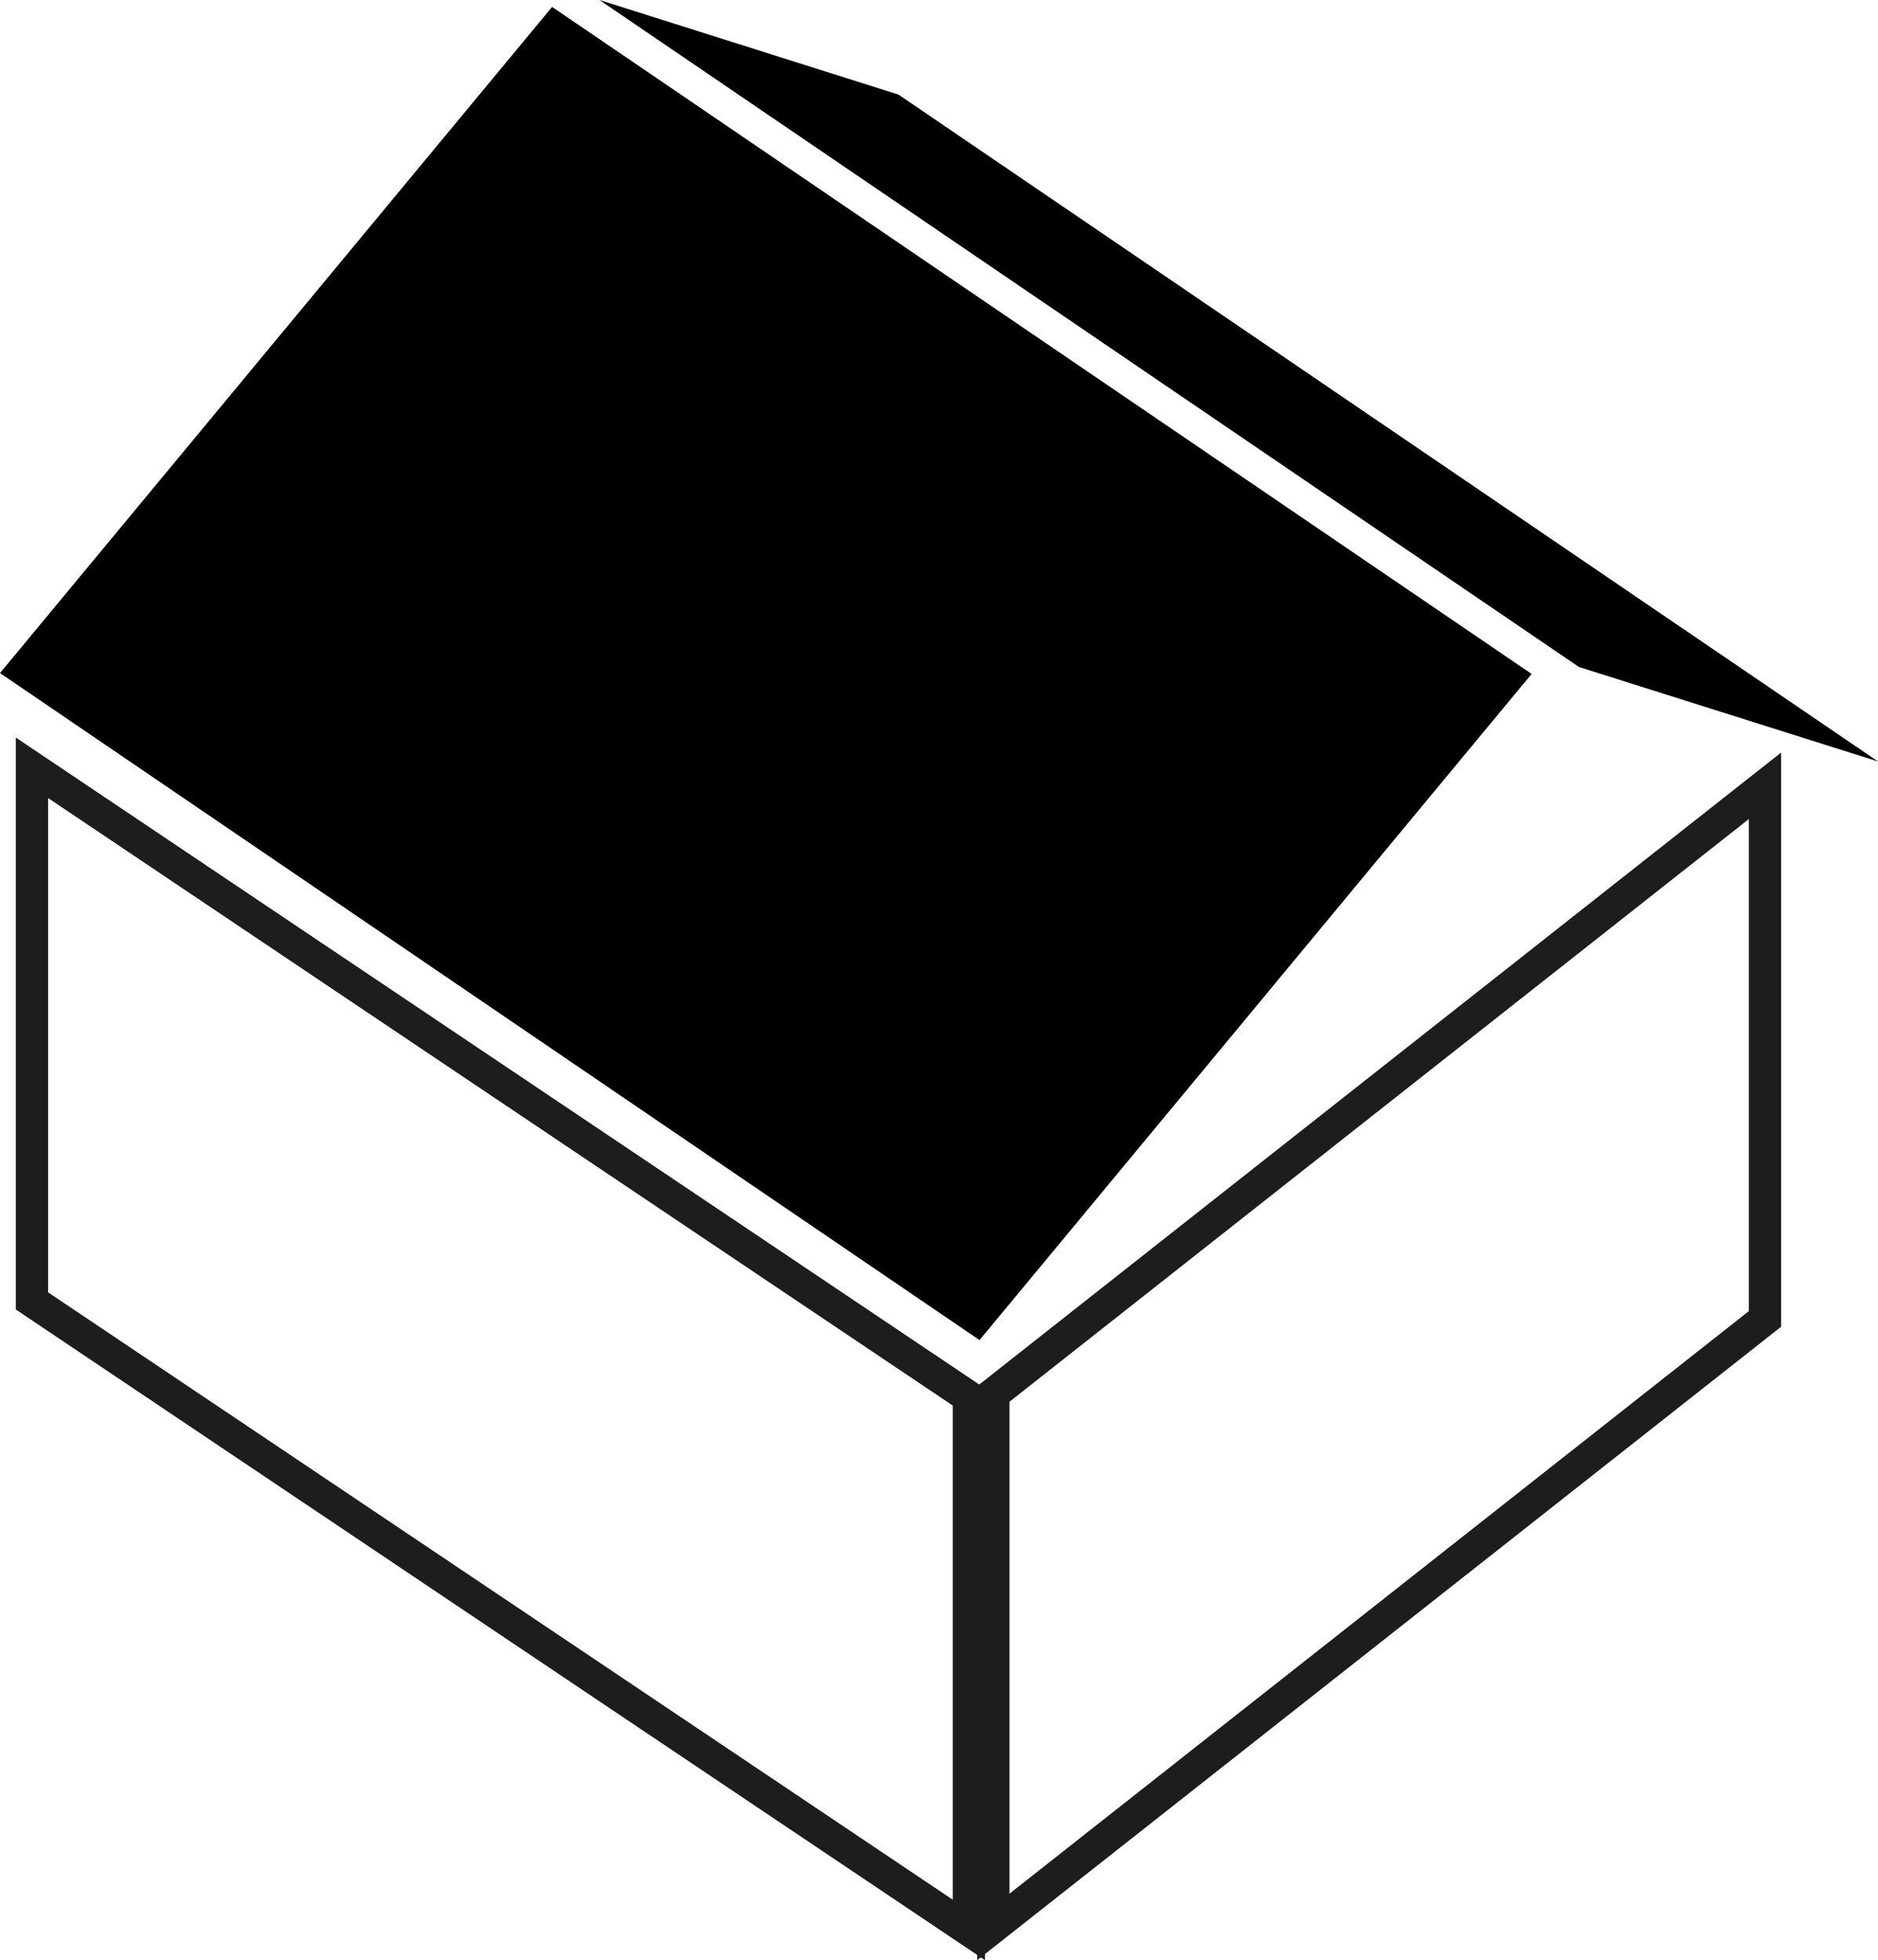
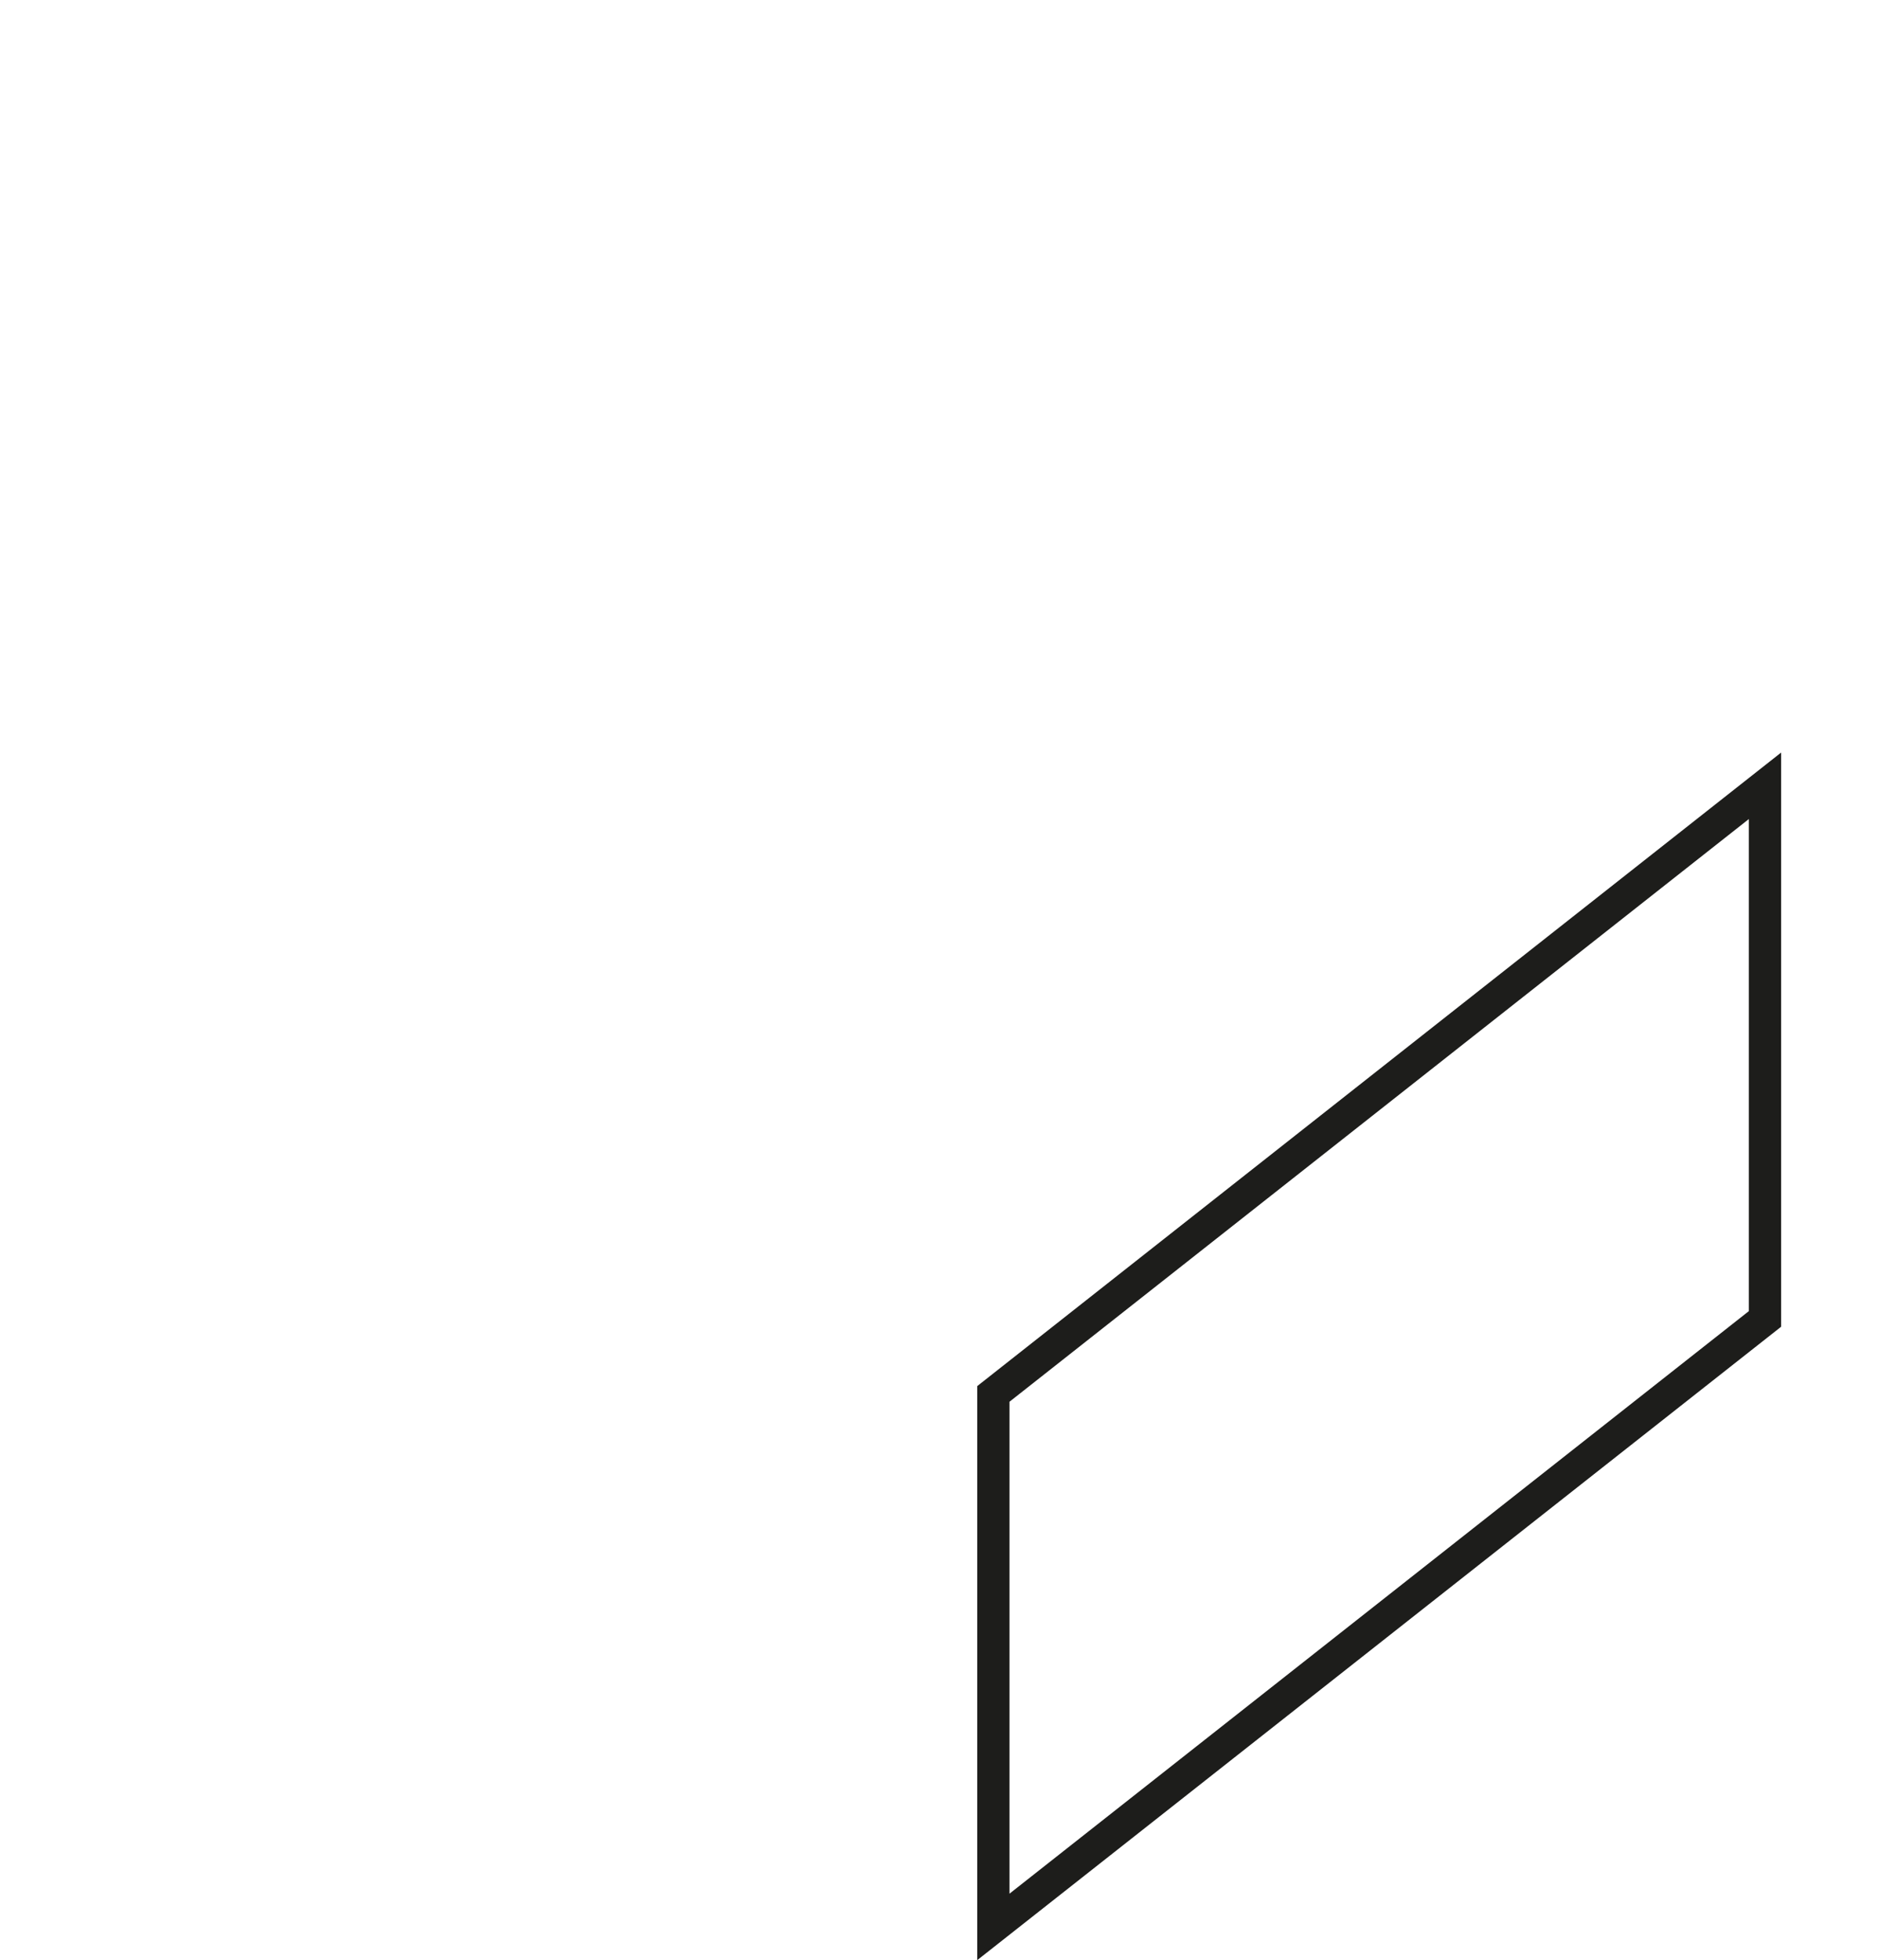
<svg xmlns="http://www.w3.org/2000/svg" id="Layer_2" viewBox="0 0 130.45 136.15">
  <defs>
    <style>.cls-1{fill:none;stroke:#1d1d1b;stroke-width:2.24px;}</style>
  </defs>
  <g id="Layer_1-2">
-     <polygon class="cls-1" points="2.22 90.36 67.3 134.05 67.3 97.03 2.22 53.33 2.22 90.36" />
    <polygon class="cls-1" points="122.6 91.61 69 133.84 69 96.82 122.6 54.58 122.6 91.61" />
-     <polygon points="0 46.75 68.04 93.08 106.39 46.81 38.35 .48 0 46.75" />
-     <polygon points="41.64 0 109.68 46.33 130.45 52.89 62.41 6.57 41.64 0 41.64 0" />
  </g>
</svg>